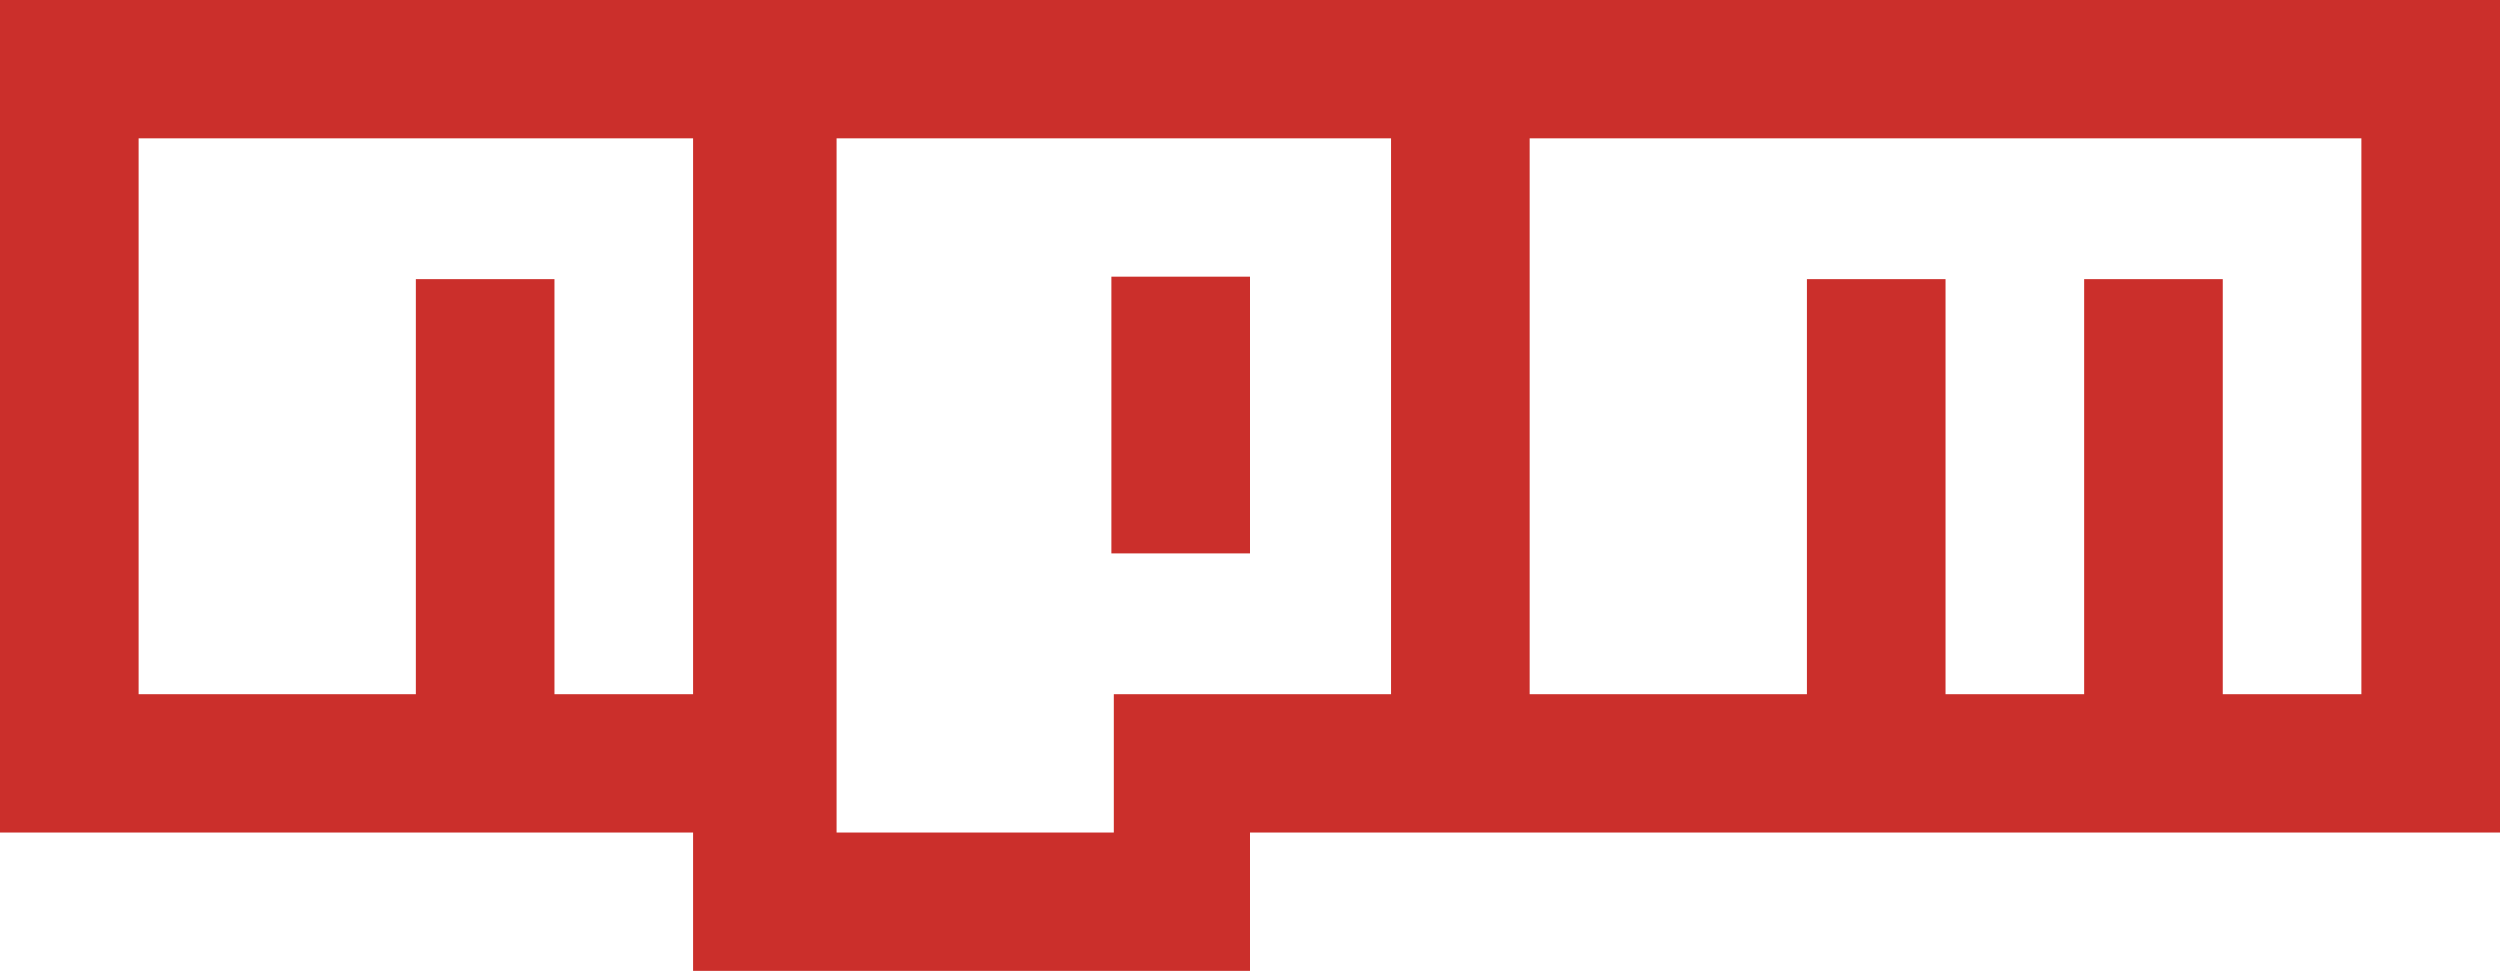
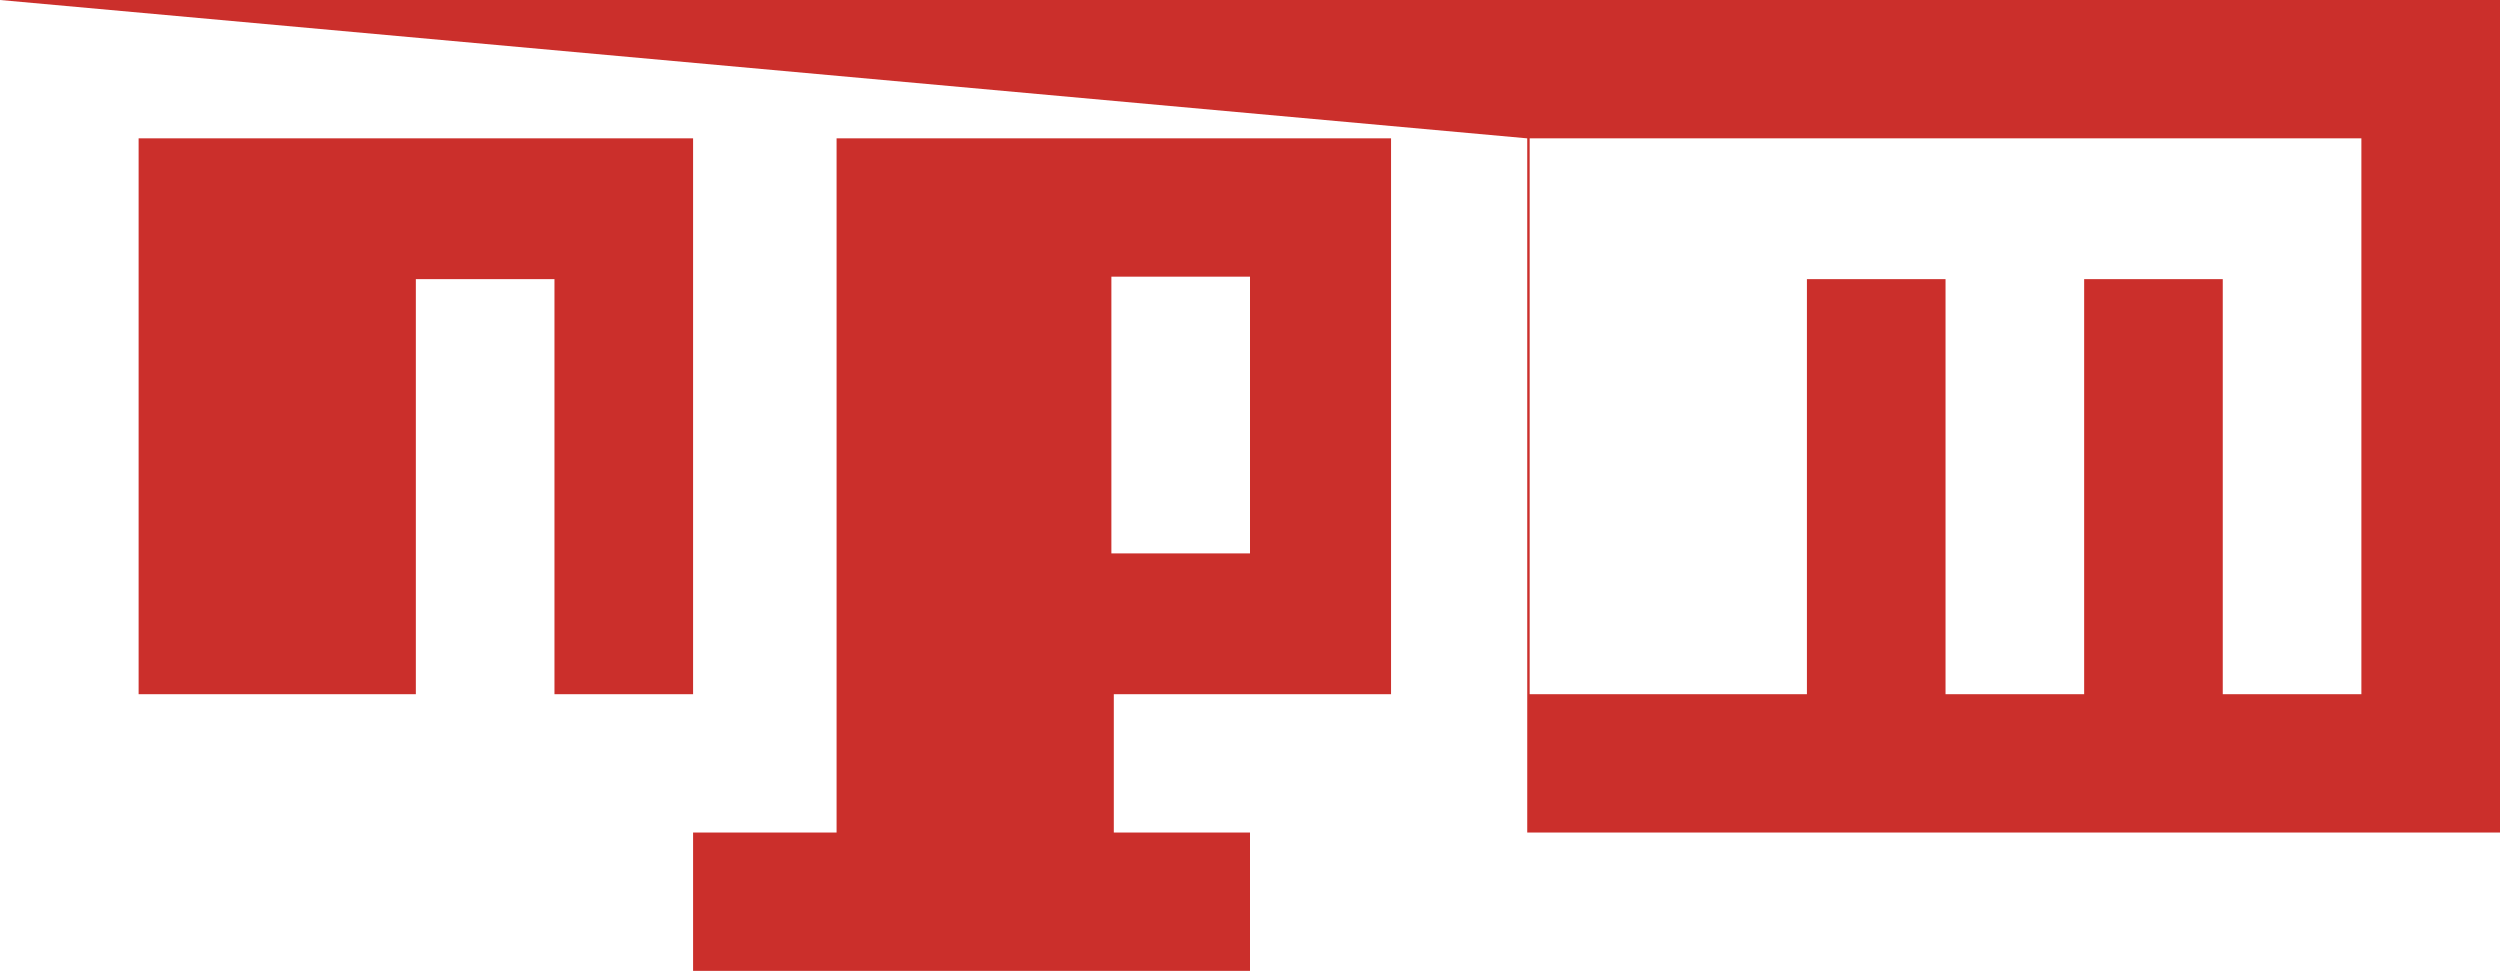
<svg xmlns="http://www.w3.org/2000/svg" width="103" height="40" viewBox="0 0 103 40" fill="none">
-   <path d="M45.789 22.8H51.5V11.4H45.789V22.8ZM5.711 5.7H28.555V28.6H22.844V11.5H17.133V28.6H5.711V5.7ZM34.367 5.7H57.311V28.6H45.889V34.3H34.467V5.7H34.367ZM62.922 5.7H97.289V28.6H91.578V11.5H85.867V28.6H80.156V11.5H74.445V28.6H63.022V5.7H62.922ZM0 0V34.3H28.555V40H51.5V34.3H103V0H0Z" fill="#CB2F2B" />
+   <path d="M45.789 22.8H51.5V11.4H45.789V22.8ZM5.711 5.7H28.555V28.6H22.844V11.5H17.133V28.6H5.711V5.7ZM34.367 5.7H57.311V28.6H45.889V34.3H34.467V5.7H34.367ZM62.922 5.7H97.289V28.6H91.578V11.5H85.867V28.6H80.156V11.5H74.445V28.6H63.022V5.7H62.922ZV34.3H28.555V40H51.5V34.3H103V0H0Z" fill="#CB2F2B" />
</svg>